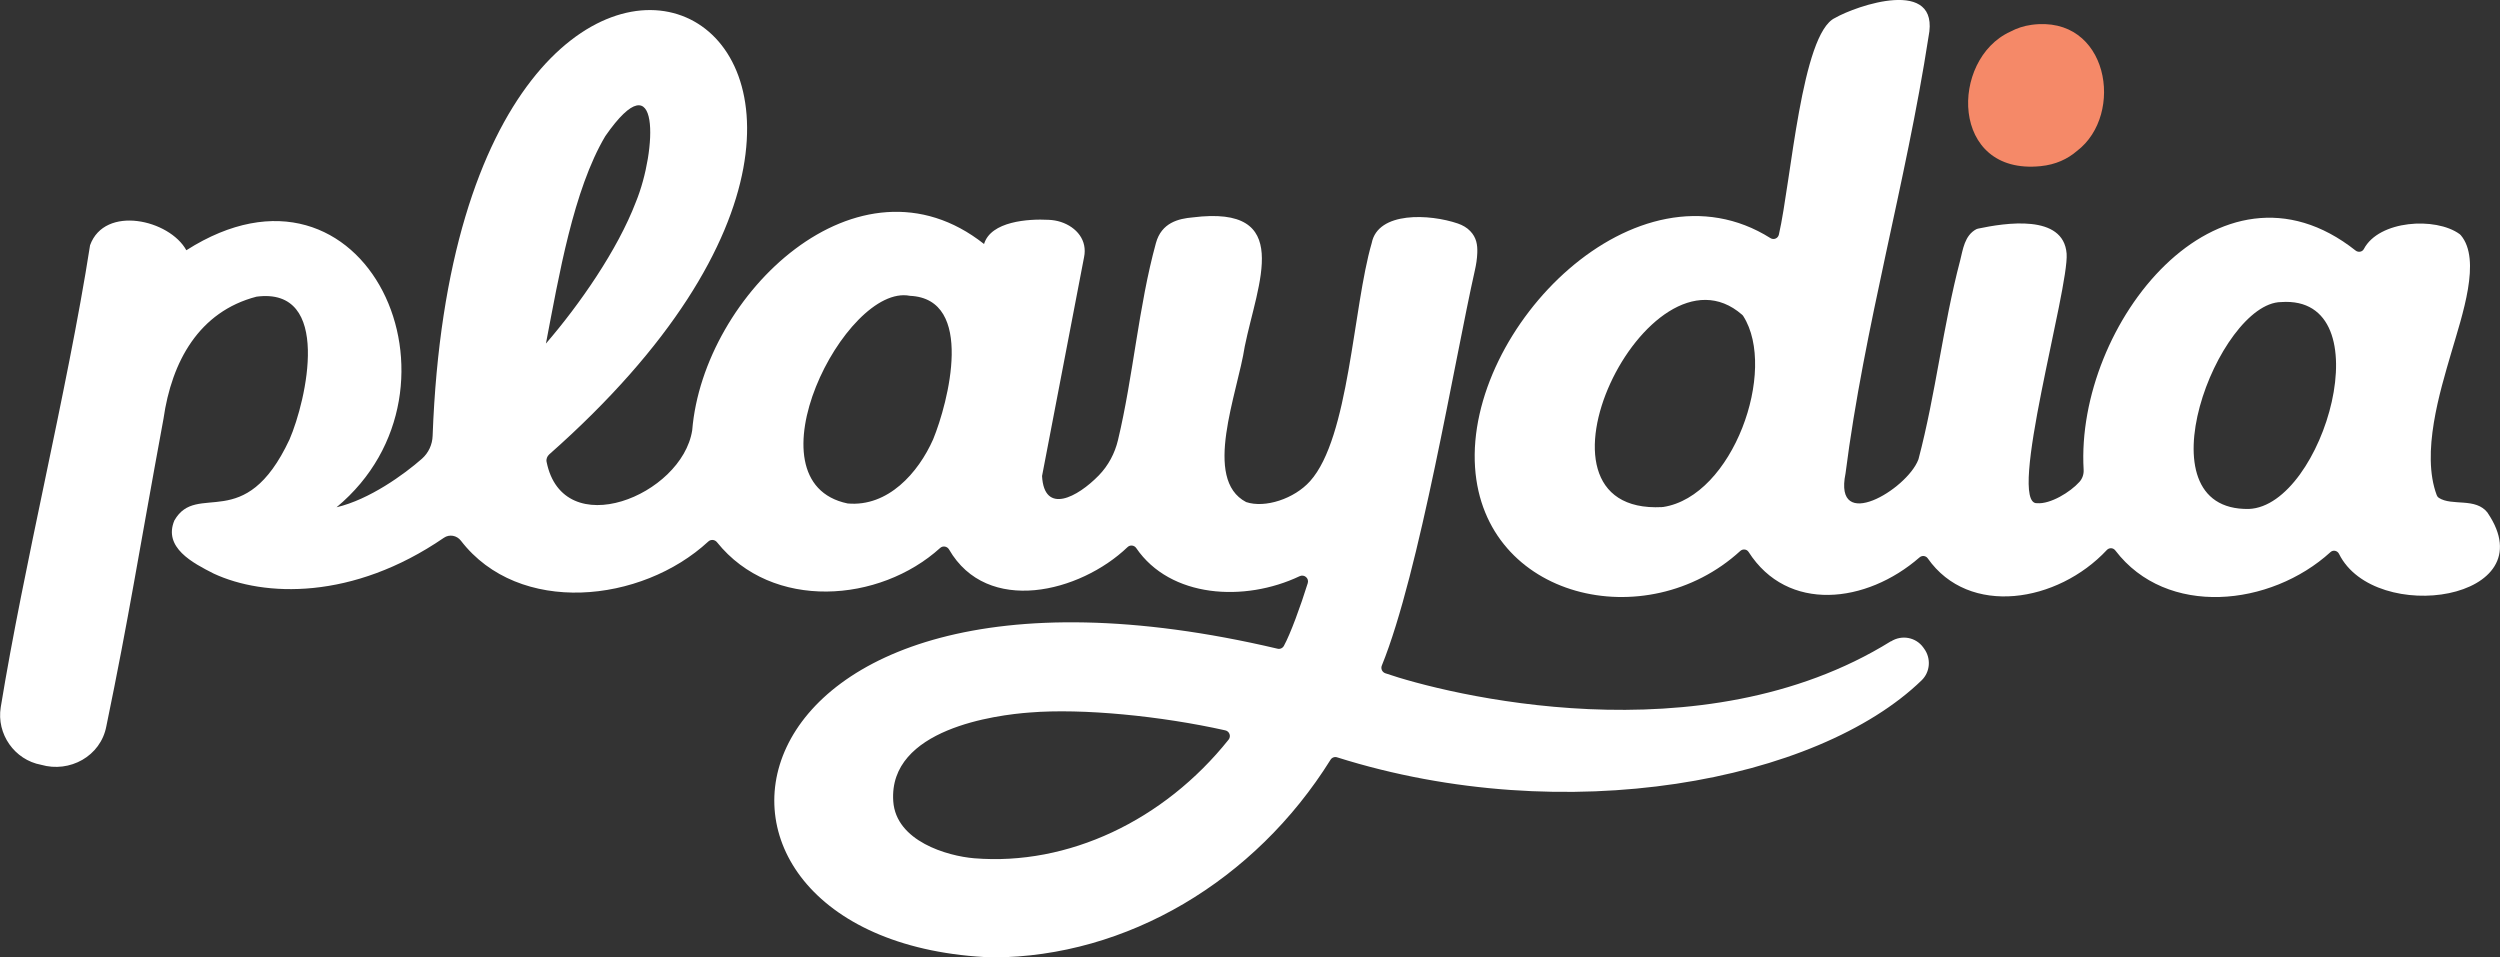
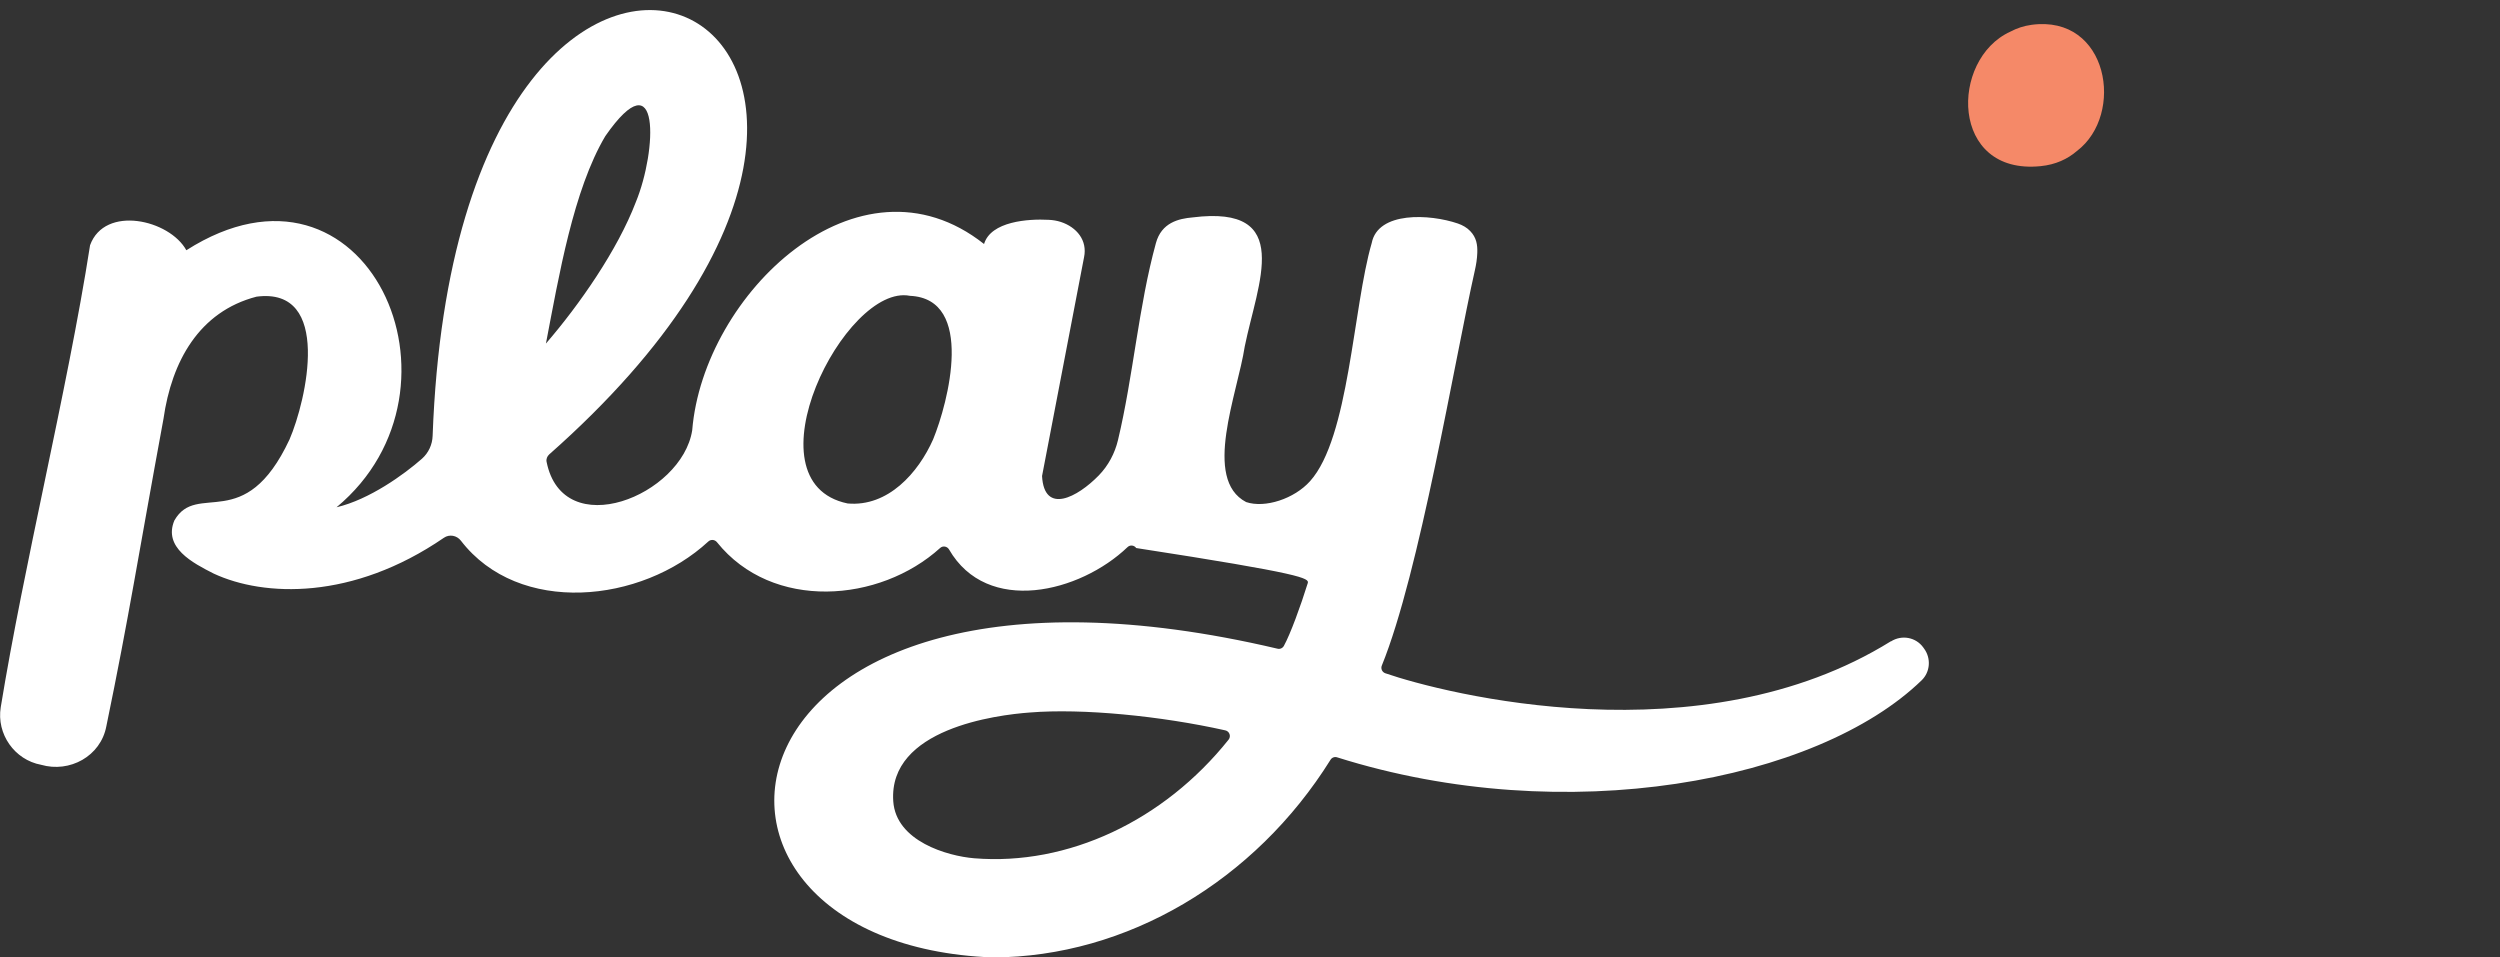
<svg xmlns="http://www.w3.org/2000/svg" width="282" height="108" viewBox="0 0 282 108" fill="none">
  <rect x="0" y="0" width="282" height="108" fill="#333333" stroke="none" />
  <g clip-path="url(#clip0_44_48)">
-     <path d="M280.616 57.851C279.264 56.078 276.59 57.127 275.091 56.151C274.986 56.078 274.903 55.973 274.861 55.847C273.089 51.104 275.228 44.157 276.486 39.844C277.744 35.531 279.924 29.298 277.576 26.528C277.534 26.486 277.492 26.444 277.44 26.402C274.724 24.44 268.34 24.849 266.641 28.091C266.463 28.427 266.012 28.501 265.708 28.259C250.276 16.045 234.09 36.612 235.033 52.972C235.065 53.475 234.907 53.968 234.572 54.346C233.524 55.522 231.27 56.886 229.781 56.76C226.332 56.991 233.408 32.52 233.115 28.605C232.758 24.104 226.185 25.143 223.103 25.793C223.04 25.804 222.987 25.825 222.925 25.856C221.604 26.559 221.415 28.154 221.111 29.361C219.171 36.728 218.354 44.409 216.414 51.765C216.414 51.796 216.393 51.828 216.383 51.859C215.083 55.228 206.79 60.181 208.174 53.412C210.271 36.927 214.999 20.63 217.536 4.155C218.92 -2.686 209.348 0.661 206.989 2.025C203.215 3.778 202.041 20.431 200.657 26.465C200.563 26.885 200.081 27.094 199.714 26.864C184.617 17.356 165.327 37 166.386 52.73C167.393 67.558 185.708 71.839 196.296 62.154C196.579 61.891 197.03 61.933 197.24 62.258C201.632 69.132 210.522 68.103 216.519 62.878C216.792 62.636 217.221 62.668 217.442 62.972C222.096 69.625 232.108 67.978 237.654 62.038C237.927 61.755 238.367 61.776 238.608 62.091C244.395 69.677 256.116 68.439 262.878 62.279C263.182 61.996 263.664 62.111 263.842 62.479C267.868 70.601 287.294 67.715 280.606 57.851H280.616ZM253.673 57.41C241.145 57.631 250.224 34.157 257.311 34.073C268.979 33.265 262.092 57.075 253.673 57.41ZM187.5 57.2C170.422 58.093 185.97 26.307 196.506 35.5C196.558 35.542 196.6 35.594 196.642 35.657C200.521 41.754 195.478 55.994 187.595 57.19C187.563 57.19 187.532 57.19 187.5 57.19V57.2Z" fill="white" />
    <path d="M229.152 2.802C228.282 2.917 227.485 3.19 226.772 3.568C219.916 6.684 219.947 19.791 230.19 18.741C231.867 18.574 233.22 17.944 234.278 17.031C239.719 12.907 237.843 1.616 229.141 2.802H229.152Z" fill="#F58968" />
-     <path d="M213.28 72.343C191.851 85.649 162.885 78.23 156.259 75.942C155.903 75.816 155.724 75.417 155.871 75.071C160.128 64.599 164.069 40.694 166.365 30.494C166.512 29.844 166.617 29.183 166.638 28.511C166.669 27.64 166.554 26.801 165.841 26.066C165.464 25.667 164.971 25.395 164.457 25.216C161.281 24.125 155.431 23.82 154.728 27.42C152.611 34.702 152.191 49.362 147.778 54.273C145.996 56.267 142.693 57.347 140.565 56.634C135.617 54.053 139.59 44.419 140.408 39.078C141.854 31.942 146.017 23.086 134.537 24.523C132.943 24.66 131.014 25.111 130.385 27.43C128.425 34.566 127.838 42.405 126.108 49.645C125.752 51.135 125.018 52.52 123.948 53.622C121.537 56.099 117.784 58.093 117.543 53.696L122.281 29.015C122.68 27.105 121.443 25.625 119.671 25.038C119.22 24.891 118.759 24.817 118.287 24.796C115.981 24.67 111.766 24.964 111.001 27.525C96.848 16.328 79.33 33.202 78.082 48.533C76.929 55.91 63.5 61.335 61.654 52.09C61.592 51.786 61.717 51.471 61.948 51.261C117.753 1.973 51.716 -30.201 48.801 49.152C48.77 50.149 48.34 51.083 47.596 51.744C45.583 53.517 41.662 56.351 37.961 57.221C54.117 43.811 41.337 15.279 21.02 28.228C19.122 24.775 11.815 23.096 10.159 27.661C8.88 35.888 6.919 45.301 5.022 54.388C3.239 62.93 1.394 71.755 0.084 79.772C-0.409 82.794 1.635 85.712 4.634 86.268C7.863 87.202 11.354 85.302 11.993 81.934C14.572 69.457 15.568 62.825 18.441 47.242C19.363 40.778 22.446 35.154 28.935 33.464C37.521 32.341 34.554 45.175 32.657 49.572C27.593 60.391 22.236 54.22 19.667 58.712C18.399 61.755 21.722 63.497 24.113 64.704C29.774 67.337 39.775 67.726 50.07 60.663C50.689 60.233 51.527 60.391 51.989 60.989C58.52 69.478 72.348 68.061 79.896 61.083C80.179 60.821 80.619 60.852 80.871 61.157C87.119 68.953 99.228 67.998 106.053 61.807C106.357 61.534 106.839 61.618 107.049 61.975C111.358 69.436 121.82 66.855 127.188 61.713C127.471 61.44 127.943 61.492 128.163 61.818C132.01 67.453 140.376 67.946 146.593 64.997C147.117 64.745 147.683 65.228 147.516 65.774C146.708 68.376 145.555 71.524 144.821 72.857C144.675 73.119 144.381 73.245 144.098 73.172C79.152 57.872 72.086 106.478 111.976 108C127.114 107.948 141.55 99.374 150.084 85.701C150.241 85.449 150.545 85.334 150.829 85.428C176.66 93.571 204.998 88.136 216.76 76.74C217.735 75.795 217.84 74.263 217.043 73.172C217.012 73.119 216.97 73.077 216.938 73.025C216.1 71.871 214.517 71.587 213.311 72.343H213.28ZM71.719 22.803C69.664 28.186 65.376 34.356 61.581 38.753C63.049 31.113 64.674 21.428 68.28 15.352C74.549 6.349 74.109 17.01 71.719 22.803ZM105.256 49.561C103.589 53.328 100.171 57.2 95.611 56.791C84.006 54.378 95.338 31.911 102.646 33.37C110.016 33.705 106.954 45.427 105.256 49.561ZM109.9 96.814C106.871 96.562 101.063 94.894 100.759 90.381C100.203 82.196 112.406 80.643 116.17 80.37C122.103 79.888 130.951 80.759 138.217 82.385C138.688 82.49 138.888 83.057 138.584 83.434C131.276 92.585 120.457 97.674 109.9 96.814Z" fill="white" />
+     <path d="M213.28 72.343C191.851 85.649 162.885 78.23 156.259 75.942C155.903 75.816 155.724 75.417 155.871 75.071C160.128 64.599 164.069 40.694 166.365 30.494C166.512 29.844 166.617 29.183 166.638 28.511C166.669 27.64 166.554 26.801 165.841 26.066C165.464 25.667 164.971 25.395 164.457 25.216C161.281 24.125 155.431 23.82 154.728 27.42C152.611 34.702 152.191 49.362 147.778 54.273C145.996 56.267 142.693 57.347 140.565 56.634C135.617 54.053 139.59 44.419 140.408 39.078C141.854 31.942 146.017 23.086 134.537 24.523C132.943 24.66 131.014 25.111 130.385 27.43C128.425 34.566 127.838 42.405 126.108 49.645C125.752 51.135 125.018 52.52 123.948 53.622C121.537 56.099 117.784 58.093 117.543 53.696L122.281 29.015C122.68 27.105 121.443 25.625 119.671 25.038C119.22 24.891 118.759 24.817 118.287 24.796C115.981 24.67 111.766 24.964 111.001 27.525C96.848 16.328 79.33 33.202 78.082 48.533C76.929 55.91 63.5 61.335 61.654 52.09C61.592 51.786 61.717 51.471 61.948 51.261C117.753 1.973 51.716 -30.201 48.801 49.152C48.77 50.149 48.34 51.083 47.596 51.744C45.583 53.517 41.662 56.351 37.961 57.221C54.117 43.811 41.337 15.279 21.02 28.228C19.122 24.775 11.815 23.096 10.159 27.661C8.88 35.888 6.919 45.301 5.022 54.388C3.239 62.93 1.394 71.755 0.084 79.772C-0.409 82.794 1.635 85.712 4.634 86.268C7.863 87.202 11.354 85.302 11.993 81.934C14.572 69.457 15.568 62.825 18.441 47.242C19.363 40.778 22.446 35.154 28.935 33.464C37.521 32.341 34.554 45.175 32.657 49.572C27.593 60.391 22.236 54.22 19.667 58.712C18.399 61.755 21.722 63.497 24.113 64.704C29.774 67.337 39.775 67.726 50.07 60.663C50.689 60.233 51.527 60.391 51.989 60.989C58.52 69.478 72.348 68.061 79.896 61.083C80.179 60.821 80.619 60.852 80.871 61.157C87.119 68.953 99.228 67.998 106.053 61.807C106.357 61.534 106.839 61.618 107.049 61.975C111.358 69.436 121.82 66.855 127.188 61.713C127.471 61.44 127.943 61.492 128.163 61.818C147.117 64.745 147.683 65.228 147.516 65.774C146.708 68.376 145.555 71.524 144.821 72.857C144.675 73.119 144.381 73.245 144.098 73.172C79.152 57.872 72.086 106.478 111.976 108C127.114 107.948 141.55 99.374 150.084 85.701C150.241 85.449 150.545 85.334 150.829 85.428C176.66 93.571 204.998 88.136 216.76 76.74C217.735 75.795 217.84 74.263 217.043 73.172C217.012 73.119 216.97 73.077 216.938 73.025C216.1 71.871 214.517 71.587 213.311 72.343H213.28ZM71.719 22.803C69.664 28.186 65.376 34.356 61.581 38.753C63.049 31.113 64.674 21.428 68.28 15.352C74.549 6.349 74.109 17.01 71.719 22.803ZM105.256 49.561C103.589 53.328 100.171 57.2 95.611 56.791C84.006 54.378 95.338 31.911 102.646 33.37C110.016 33.705 106.954 45.427 105.256 49.561ZM109.9 96.814C106.871 96.562 101.063 94.894 100.759 90.381C100.203 82.196 112.406 80.643 116.17 80.37C122.103 79.888 130.951 80.759 138.217 82.385C138.688 82.49 138.888 83.057 138.584 83.434C131.276 92.585 120.457 97.674 109.9 96.814Z" fill="white" />
  </g>
  <defs>
    <clipPath id="clip0_44_48">
      <rect width="282" height="108" fill="white" />
    </clipPath>
  </defs>
</svg>